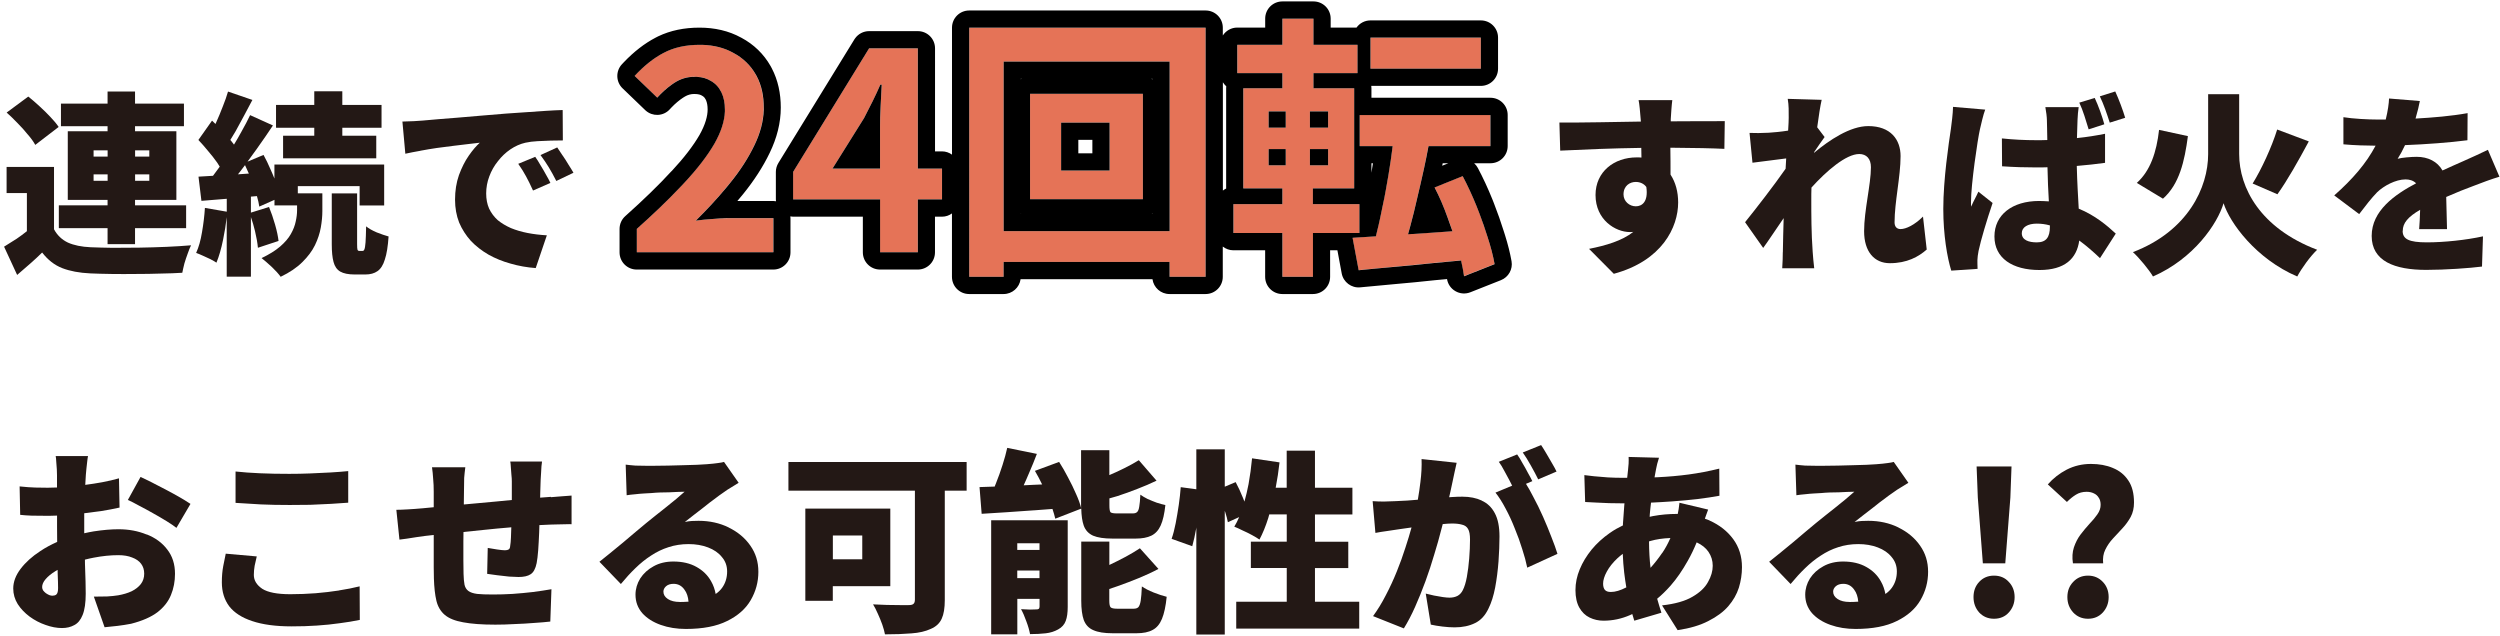
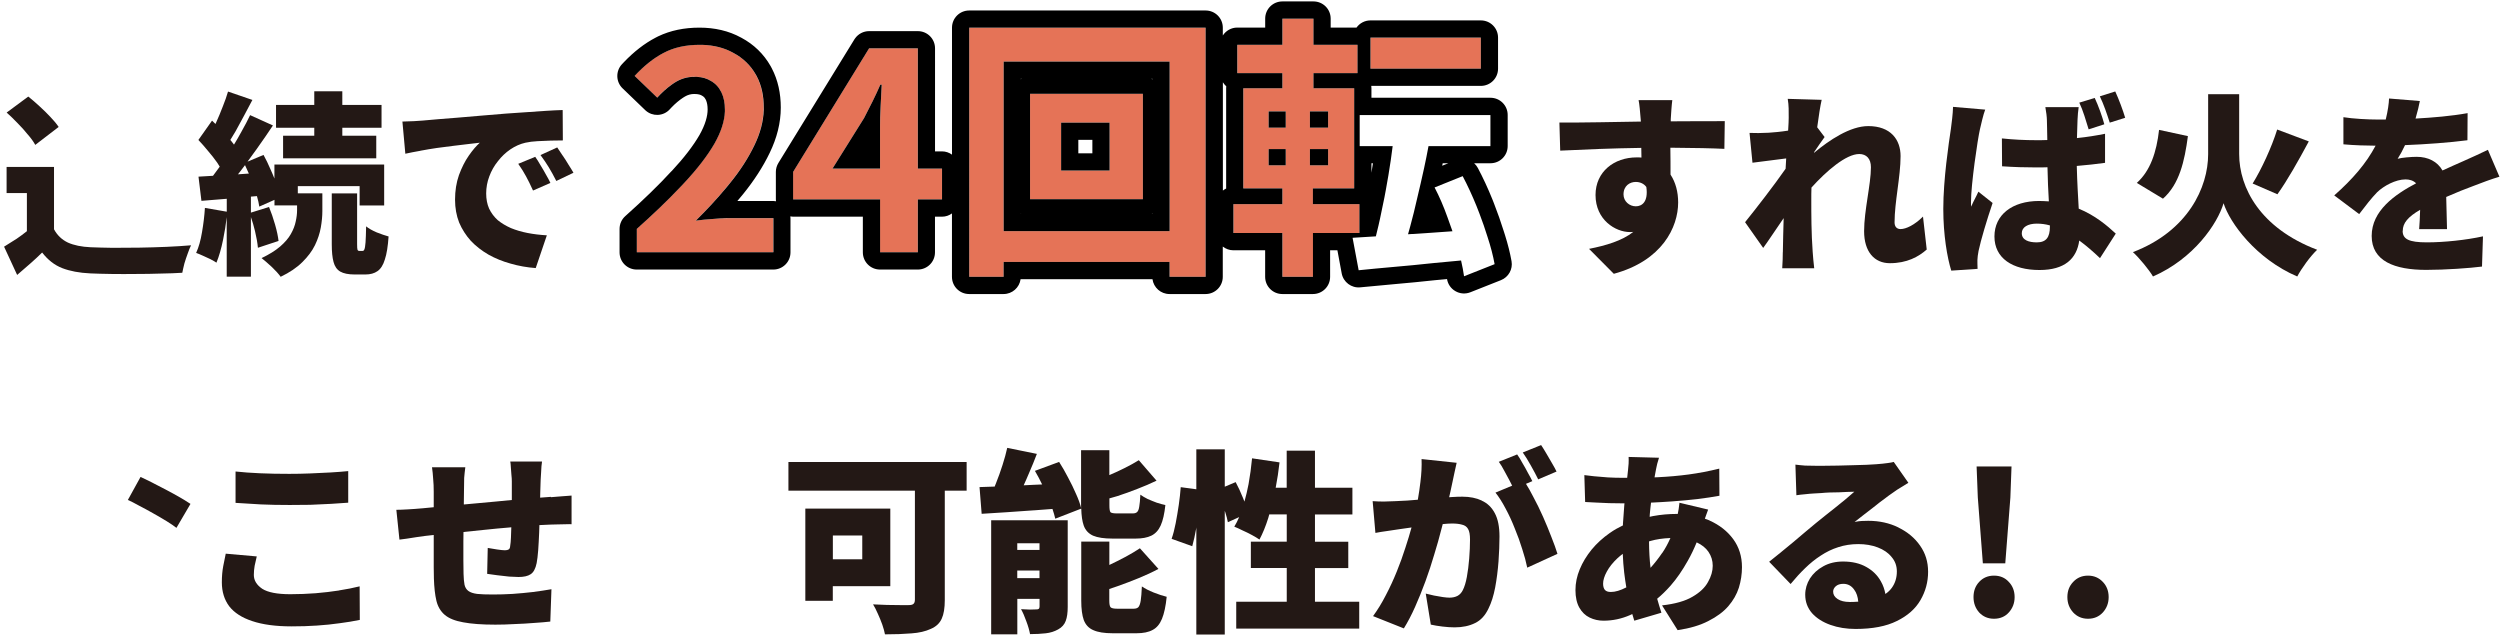
<svg xmlns="http://www.w3.org/2000/svg" id="_レイヤー_1" data-name="レイヤー 1" viewBox="0 0 436 111">
  <defs>
    <style>
      .cls-1 {
        fill: #231815;
      }

      .cls-2 {
        fill: #e57357;
      }
    </style>
  </defs>
  <g>
    <rect class="cls-2" x="239.01" y="6.56" width="19.25" height="5.42" />
    <path class="cls-2" d="M237.09,40.64v-5.04h-8.11v-2.74h7.2V15.39h-7.1v-2.64h7.68v-4.94h-7.68V3.25h-5.42v4.56h-7.87v4.94h7.87v2.64h-6.82v17.47h6.82v2.74h-8.54v5.04h8.54v7.63h5.33v-7.63h8.11ZM231.62,28.83h-3.17v-2.83h3.17v2.83ZM231.62,22.25h-3.17v-2.83h3.17v2.83ZM221.25,19.42h2.98v2.83h-2.98v-2.83ZM221.25,26h2.98v2.83h-2.98v-2.83Z" />
-     <path class="cls-2" d="M260.66,46.06c-.26-1.44-.67-3.04-1.25-4.8-.54-1.76-1.18-3.55-1.92-5.38-.74-1.82-1.54-3.55-2.4-5.18l-4.9,1.97c.83,1.6,1.58,3.34,2.26,5.23.31.81.59,1.62.86,2.42-1.31.09-2.61.17-3.94.27-1.31.08-2.58.16-3.81.24.13-.47.26-.94.4-1.44.42-1.54.82-3.15,1.2-4.85.42-1.73.82-3.47,1.2-5.23.28-1.3.53-2.58.76-3.84h10.8v-5.42h-22.8v5.42h5.75c-.09.79-.2,1.6-.33,2.45-.26,1.73-.54,3.46-.86,5.18-.32,1.73-.66,3.39-1.01,4.99-.25,1.12-.49,2.15-.74,3.12-1.47.1-2.83.18-4.06.24l1.06,5.66c1.89-.19,3.94-.38,6.14-.58,2.21-.19,4.51-.42,6.91-.67,1.62-.15,3.21-.3,4.8-.45.23.98.41,1.91.53,2.75l5.33-2.11Z" />
    <path class="cls-2" d="M169.03,48.27h6v-2.59h28.94v2.59h6.29V4.83h-41.23v43.44ZM203.98,10.74v29.57h-28.94V10.74h28.94Z" />
    <path class="cls-2" d="M199.32,16.35h-19.68v18.38h19.68v-18.38ZM193.51,29.74h-8.45v-8.35h8.45v8.35Z" />
    <path class="cls-2" d="M160.06,8.43h-8.5l-13.25,21.55v4.8h15.17v9.22h6.58v-9.22h4.22v-5.38h-4.22V8.43ZM145.18,29.41l5.52-8.83c.51-.99,1.01-1.97,1.49-2.93.48-.96.93-1.92,1.34-2.88h.24c-.06,1.06-.13,2.3-.19,3.74-.06,1.41-.1,2.62-.1,3.65v7.25h-8.3Z" />
    <path class="cls-2" d="M124.31,38.19c-1.06.06-2.05.16-2.98.29,2.18-2.14,4.16-4.32,5.95-6.53s3.22-4.42,4.27-6.62c1.09-2.24,1.63-4.43,1.63-6.58s-.46-4.13-1.39-5.76c-.93-1.63-2.24-2.9-3.94-3.79-1.66-.93-3.62-1.39-5.86-1.39-2.4,0-4.48.46-6.24,1.39-1.73.9-3.42,2.24-5.09,4.03l3.94,3.79c.9-.99,1.87-1.84,2.93-2.54,1.09-.74,2.27-1.1,3.55-1.1,1.15,0,2.11.24,2.88.72.8.45,1.41,1.1,1.82,1.97.42.86.62,1.87.62,3.02,0,1.82-.61,3.81-1.82,5.95-1.22,2.11-2.98,4.4-5.28,6.86-2.27,2.46-5.02,5.14-8.26,8.02v4.08h23.81v-5.95h-7.68c-.83,0-1.79.05-2.88.14Z" />
  </g>
  <g>
    <path d="M263.61,45.54c-.25-1.41-.63-2.92-1.13-4.52l-.22-.69c-.5-1.6-1.07-3.22-1.71-4.86l-.28-.71c-.77-1.91-1.62-3.74-2.53-5.46-.17-.32-.39-.6-.65-.83h2.85c1.66,0,3-1.34,3-3v-5.42c0-1.66-1.34-3-3-3h-20.76v-1.66c0-.14-.01-.27-.03-.41h19.11c1.66,0,3-1.34,3-3v-5.42c0-1.66-1.34-3-3-3h-19.25c-1,0-1.89.49-2.43,1.25h-4.51v-1.56c0-1.66-1.34-3-3-3h-5.42c-1.66,0-3,1.34-3,3v1.56h-4.87c-1.06,0-1.98.55-2.52,1.38v-1.36c0-1.66-1.34-3-3-3h-41.23c-1.66,0-3,1.34-3,3v22.14c-.49-.35-1.09-.57-1.74-.57h-1.22V8.43c0-1.66-1.34-3-3-3h-8.5c-.98,0-1.89.48-2.45,1.27l-.11.16-13.25,21.55c-.29.47-.45,1.02-.45,1.57v4.8c0,.11.02.21.03.32-.16-.03-.32-.05-.48-.05h-6.26c.34-.4.67-.8,1-1.2,1.91-2.36,3.47-4.76,4.64-7.2,1.25-2.58,1.93-5.22,1.93-7.89,0-2.47-.49-4.78-1.56-6.83l-.22-.41c-1.21-2.12-2.92-3.77-5.08-4.93h0s-.03-.01-.04-.02c0,0-.01,0-.02-.01h0c-2.17-1.19-4.62-1.74-7.26-1.74s-5.04.48-7.21,1.52l-.43.22c-1.96,1.02-3.81,2.47-5.54,4.28l-.35.37c-1.11,1.2-1.06,3.07.12,4.2l3.94,3.79.11.1c.57.5,1.31.76,2.07.74.81-.03,1.58-.38,2.12-.99l.28-.3c.66-.69,1.35-1.27,2.09-1.76h.02s.23-.15.23-.15c.53-.31,1.06-.45,1.64-.45.74,0,1.11.15,1.29.26.04.03.08.05.12.07l.17.11c.16.12.3.29.42.54l.07.15c.15.37.26.88.26,1.57,0,1.15-.39,2.63-1.43,4.47-1.07,1.85-2.67,3.95-4.86,6.3h-.02c-2.19,2.39-4.87,4.99-8.05,7.83-.64.57-1,1.38-1,2.24v4.08c0,1.66,1.34,3,3,3h23.81c1.66,0,3-1.34,3-3v-5.95c0-.11-.02-.21-.03-.32.16.03.32.05.48.05h12.17v6.22c0,1.66,1.34,3,3,3h6.58c1.66,0,3-1.34,3-3v-6.22h1.22c.65,0,1.25-.21,1.74-.57v11.06c0,1.66,1.34,3,3,3h6c1.52,0,2.77-1.13,2.97-2.59h23c.2,1.46,1.45,2.59,2.97,2.59h6.29c1.66,0,3-1.34,3-3v-5.28c.51.4,1.15.65,1.85.65h5.54v4.63c0,1.66,1.34,3,3,3h5.33c1.66,0,3-1.34,3-3v-4.63h1.27l.75,4.03c.29,1.53,1.7,2.59,3.25,2.43,1.87-.19,3.9-.38,6.1-.57,2.23-.19,4.55-.42,6.97-.68h0c.69-.06,1.37-.13,2.05-.19.14.88.67,1.65,1.45,2.1.8.47,1.76.54,2.62.2l5.33-2.11c1.33-.53,2.1-1.91,1.85-3.31ZM134.87,44h-23.81v-4.08c2.83-2.52,5.29-4.88,7.38-7.08l.88-.93c2.3-2.46,4.06-4.75,5.28-6.86,1.14-2.01,1.75-3.88,1.82-5.61v-.34c0-1.15-.2-2.16-.62-3.02-.42-.86-1.02-1.52-1.83-1.97-.67-.42-1.49-.66-2.46-.71h-.42c-1.28-.01-2.46.36-3.55,1.09l-.39.27c-.91.65-1.75,1.41-2.53,2.27l-3.94-3.79c1.66-1.79,3.36-3.14,5.09-4.03,1.76-.93,3.84-1.39,6.24-1.39h.42c2.07.06,3.88.52,5.44,1.39,1.7.9,3.01,2.16,3.94,3.79l.17.31c.82,1.56,1.22,3.38,1.22,5.45v.4c-.07,2.02-.61,4.07-1.63,6.17-1.06,2.21-2.48,4.42-4.27,6.62l-.68.83c-1.61,1.93-3.37,3.83-5.27,5.7.93-.13,1.92-.22,2.97-.29.82-.07,1.56-.12,2.23-.14h.65s7.68,0,7.68,0v5.95ZM164.29,34.78h-4.22v9.22h-6.58v-9.22h-15.17v-4.8l13.25-21.55h8.5v20.98h4.22v5.38ZM210.26,48.27h-6.29v-2.59h-28.94v2.59h-6V4.83h41.23v43.44ZM213.84,15.39v17.49c-.21.1-.4.22-.57.36V14.35c.17.26.36.5.59.7-.01.11-.02.22-.02.34ZM239.01,6.56h19.25v5.42h-19.25v-5.42ZM228.98,40.64v7.63h-5.33v-7.63h-8.54v-5.04h8.54v-2.74h-6.82V15.39h6.82v-2.64h-7.87v-4.94h7.87V3.25h5.42v4.56h7.68v4.94h-7.68v2.64h7.1v17.47h-7.2v2.74h8.11v5.04h-8.11ZM255.33,48.18c-.12-.85-.29-1.77-.52-2.75-1.59.15-3.19.3-4.81.45-2.4.26-4.7.48-6.91.67l-3.19.29c-1.02.1-2.01.19-2.95.29l-1.06-5.66c1.23-.07,2.59-.15,4.06-.25.16-.62.32-1.26.47-1.94l.26-1.17c.26-1.2.52-2.44.77-3.71l.24-1.28c.32-1.73.61-3.46.86-5.18.12-.84.23-1.66.33-2.45h-5.75v-5.42h22.8v5.42h-10.8c-.23,1.26-.49,2.54-.77,3.84l-.59,2.63c-.2.87-.4,1.74-.61,2.6-.38,1.7-.78,3.31-1.2,4.85-.14.5-.27.98-.4,1.44.01,0,.02,0,.03,0l3.78-.24c1.32-.1,2.63-.19,3.94-.28-.27-.8-.56-1.6-.86-2.41-.67-1.89-1.42-3.63-2.26-5.23l4.9-1.97c.86,1.63,1.66,3.36,2.4,5.18l.53,1.36c.52,1.36.98,2.69,1.39,4.01.58,1.76.99,3.36,1.25,4.8l-5.33,2.11ZM239.18,30.12v-1.65h.26c-.08.55-.17,1.1-.26,1.65ZM252.6,28.47l-1.08.43c.03-.14.06-.29.09-.43h.99Z" />
    <rect x="228.45" y="19.43" width="3.17" height="2.83" />
    <rect x="221.25" y="26" width="2.98" height="2.83" />
    <rect x="221.25" y="19.43" width="2.98" height="2.83" />
    <rect x="228.45" y="26" width="3.17" height="2.83" />
    <path d="M203.98,10.74h-28.94v29.57h28.94V10.74ZM178.03,37.3v-.04s.04.03.06.04h-.06ZM178.03,13.82v-.09h.14s-.09.06-.14.09ZM199.32,34.74h-19.68v-18.38h19.68v18.38ZM200.98,37.3h-.11s.08-.04.11-.07v.07ZM200.98,13.85c-.06-.04-.12-.08-.19-.11h.19v.11Z" />
    <path d="M193.51,21.39h-8.45v8.35h8.45v-8.35ZM190.51,26.74h-2.45v-2.35h2.45v2.35Z" />
    <path d="M152.19,17.65c-.48.96-.98,1.94-1.49,2.93l-5.52,8.83h8.3v-7.25c0-1.02.03-2.24.1-3.65.06-1.44.13-2.69.19-3.74h-.24c-.42.96-.86,1.92-1.34,2.88Z" />
  </g>
  <g>
    <path class="cls-1" d="M98.13,27.14c-.34-.54-.66-1.02-.95-1.43l-2.92,1.33c.57.77,1.04,1.47,1.43,2.11.39.63.83,1.44,1.33,2.41l2.99-1.43c-.23-.41-.51-.87-.85-1.39-.32-.54-.66-1.08-1.02-1.6Z" />
    <path class="cls-1" d="M73.31,26.29c.95-.18,1.9-.34,2.86-.48.97-.14,1.93-.26,2.86-.37.93-.11,1.79-.22,2.58-.31.79-.09,1.48-.17,2.07-.24-.61.54-1.26,1.3-1.94,2.28-.66.95-1.22,2.07-1.7,3.37-.45,1.29-.68,2.72-.68,4.28,0,1.45.24,2.78.71,3.98.5,1.18,1.18,2.24,2.04,3.2.88.93,1.92,1.73,3.09,2.41,1.18.66,2.46,1.18,3.84,1.56,1.41.41,2.87.67,4.39.78l1.94-5.71c-1.18-.07-2.3-.2-3.37-.41-1.04-.2-2.01-.49-2.89-.85-.88-.39-1.65-.85-2.31-1.39-.63-.57-1.13-1.24-1.5-2.01-.34-.77-.51-1.65-.51-2.65s.18-2.01.54-2.96c.36-.97.86-1.86,1.5-2.65.63-.82,1.36-1.51,2.18-2.07.84-.57,1.71-.95,2.62-1.16.63-.14,1.34-.23,2.11-.27.79-.05,1.58-.08,2.35-.1.79-.02,1.48-.03,2.07-.03l-.03-5.3c-.82.02-1.78.07-2.89.14-1.11.07-2.28.15-3.5.24-1.2.07-2.37.15-3.5.24-1.56.14-3.05.26-4.45.37-1.41.11-2.73.23-3.98.34-1.22.09-2.36.18-3.4.27-1.02.09-1.93.17-2.72.24-.32.02-.82.06-1.5.1-.66.02-1.33.05-2.01.07l.51,5.61c.82-.18,1.69-.35,2.62-.51Z" />
    <path class="cls-1" d="M90.38,28.57c.54.77,1,1.5,1.36,2.18.36.66.77,1.48,1.22,2.48l3.03-1.33c-.2-.43-.46-.92-.78-1.46-.29-.54-.61-1.09-.95-1.63-.32-.57-.62-1.05-.92-1.46l-2.96,1.22Z" />
    <path class="cls-1" d="M63.85,39.48c-.02,1.25-.06,2.18-.1,2.79-.05.61-.11,1.02-.2,1.22-.07.18-.17.27-.31.27h-.58c-.16,0-.26-.07-.31-.2-.05-.14-.07-.46-.07-.99v-8.84h-4.42v8.87c0,1.29.1,2.32.31,3.09.2.77.59,1.33,1.16,1.67.59.34,1.43.51,2.52.51h1.87c.86,0,1.56-.19,2.11-.58.57-.39,1-1.07,1.29-2.04.32-.95.53-2.29.65-4.01-.59-.16-1.28-.4-2.07-.71-.79-.34-1.41-.69-1.84-1.05Z" />
    <polygon class="cls-1" points="54.81 23.67 49.37 23.67 49.37 27.61 65.62 27.61 65.62 23.67 59.7 23.67 59.7 22.28 66.54 22.28 66.54 18.3 59.7 18.3 59.7 15.92 54.81 15.92 54.81 18.3 48.14 18.3 48.14 22.28 54.81 22.28 54.81 23.67" />
    <path class="cls-1" d="M39.54,37.74v10.51h4.22v-10.39c.26.76.51,1.56.71,2.43.27,1.13.44,2.11.51,2.92l3.6-1.19c-.09-.79-.29-1.75-.61-2.86-.32-1.11-.67-2.13-1.05-3.06l-3.16.98v-2.79c.35-.03.7-.06,1.05-.09.19.66.34,1.28.41,1.83l2.65-1.18v.97h3.94v.85c0,.61-.08,1.27-.24,1.97-.14.7-.42,1.43-.85,2.18-.41.73-1.03,1.45-1.87,2.18-.82.7-1.89,1.37-3.23,2.01.54.43,1.14.95,1.8,1.56.66.63,1.17,1.2,1.53,1.7,1.56-.75,2.82-1.6,3.77-2.55.97-.95,1.71-1.94,2.21-2.96.5-1.04.84-2.07,1.02-3.09.18-1.02.27-1.97.27-2.86v-3.09h-4.28v-1.26h10.78v3.37h4.28v-7.14h-19.14v2.45c-.21-.53-.43-1.06-.68-1.6-.39-.91-.79-1.75-1.22-2.52l-2.79,1.17c.55-.74,1.1-1.49,1.64-2.26,1-1.41,1.93-2.75,2.79-4.05l-3.98-1.8c-.43.91-.94,1.88-1.53,2.92-.4.74-.83,1.48-1.28,2.22-.13-.18-.26-.36-.42-.55-.07-.09-.15-.17-.22-.26.3-.47.61-.98.93-1.54.48-.86.96-1.76,1.46-2.69.5-.93.99-1.85,1.46-2.75l-4.25-1.46c-.23.79-.53,1.67-.92,2.62-.36.95-.75,1.88-1.16,2.79-.04.08-.08.15-.11.24-.2-.2-.4-.39-.6-.58l-2.38,3.37c.54.57,1.1,1.2,1.67,1.9.59.68,1.12,1.36,1.6,2.04.17.25.31.47.45.71-.02.04-.05.08-.07.11-.38.53-.74,1.02-1.1,1.49-.91.05-1.76.1-2.53.15l.51,4.22c1.34-.11,2.82-.23,4.42-.36v2.25l-3.81-.66c-.09,1.41-.26,2.82-.51,4.25-.23,1.41-.57,2.61-1.02,3.6.32.11.7.27,1.16.48.45.2.9.41,1.33.61.43.23.78.43,1.05.61.45-1.09.84-2.43,1.16-4.01.28-1.34.49-2.69.65-4.05ZM42.73,28.8c.23.47.45.96.67,1.47-.63.04-1.27.09-1.9.13.12-.15.23-.29.35-.44.29-.38.58-.77.88-1.16Z" />
    <path class="cls-1" d="M24.24,43.19c-1.61.02-3.15.03-4.62.03-1.47-.02-2.74-.06-3.81-.1-1.59-.07-2.91-.34-3.98-.82-1.04-.5-1.85-1.27-2.41-2.31v-10.88H1.15v4.56h3.54v6.65c-.57.45-1.15.89-1.77,1.31-.77.5-1.51.96-2.21,1.39l2.28,4.93c.86-.73,1.64-1.41,2.35-2.04.7-.61,1.37-1.24,2.01-1.87,1,1.29,2.16,2.2,3.5,2.72,1.34.52,2.97.83,4.9.92,1.09.05,2.32.08,3.71.1,1.38.02,2.81.02,4.28,0,1.47,0,2.9-.02,4.28-.07,1.41-.02,2.66-.07,3.77-.14.09-.48.22-1.02.37-1.63.18-.59.37-1.17.58-1.73.2-.59.4-1.07.58-1.43-1.27.11-2.7.2-4.28.27-1.56.07-3.16.11-4.79.14Z" />
    <path class="cls-1" d="M4.86,23.47c.57.66,1,1.26,1.29,1.8l4.08-3.13c-.36-.54-.84-1.12-1.43-1.73-.59-.63-1.22-1.26-1.9-1.87-.68-.63-1.34-1.2-1.97-1.7l-3.77,2.79c.61.54,1.25,1.16,1.9,1.84.66.66,1.26,1.33,1.8,2.01Z" />
-     <path class="cls-1" d="M18.76,42.58h4.79v-2.79h8.91v-3.98h-8.91v-.95h7.21v-11.97h-7.21v-.88h8.53v-3.94h-8.53v-2.11h-4.79v2.11h-8.13v3.94h8.13v.88h-6.94v11.97h6.94v.95h-8.5v3.98h8.5v2.79ZM26.04,31.53h-2.48v-1.12h2.48v1.12ZM26.04,26.22v1.09h-2.48v-1.09h2.48ZM16.32,26.22h2.45v1.09h-2.45v-1.09ZM16.32,31.53v-1.12h2.45v1.12h-2.45Z" />
    <path class="cls-1" d="M419.04,40.26c0-1.36.92-2.45,3.03-3.67-.03,1.26-.1,2.52-.17,3.37h4.86c-.03-1.5-.1-3.77-.14-5.61,1.77-.78,3.4-1.43,4.69-1.9,1.29-.51,3.4-1.29,4.59-1.63l-2.01-4.69c-1.43.68-2.82,1.33-4.28,1.97-1.19.54-2.28.99-3.64,1.63-.88-1.56-2.52-2.38-4.49-2.38-.95,0-2.65.14-3.33.34.44-.68.88-1.5,1.29-2.38,3.6-.14,7.72-.44,10.88-.85l.03-4.73c-2.82.51-6.05.78-9.08.95.37-1.26.61-2.31.75-3.06l-5.37-.44c-.03.85-.2,2.14-.58,3.67h-1.33c-1.8,0-4.39-.14-6.05-.41v4.73c1.77.17,4.22.24,5.61.24-1.63,3.09-4.01,5.85-7.21,8.67l4.35,3.26c1.16-1.53,2.11-2.75,3.13-3.81,1.16-1.12,3.23-2.24,4.96-2.24.65,0,1.33.17,1.84.68-3.74,1.97-7.75,4.79-7.75,9.18s3.98,5.92,9.52,5.92c3.33,0,7.65-.31,9.72-.58l.17-5.27c-2.96.65-6.8,1.05-9.79,1.05-3.16,0-4.22-.58-4.22-2.01Z" />
    <path class="cls-1" d="M381.57,23.74l-5.03-1.09c-.44,3.91-1.53,7.14-3.88,9.25l4.56,2.75c2.86-2.52,3.77-6.53,4.35-10.91Z" />
    <path class="cls-1" d="M390.51,26.87v-10.44h-5.41v10.47c0,5.75-3.5,13.4-13.12,17.07,1.09.99,2.86,3.13,3.5,4.25,7.14-3.13,11.25-9.21,12.31-12.78,1.09,3.43,5.64,9.69,12.85,12.78.75-1.43,2.31-3.57,3.47-4.66-9.93-3.77-13.6-10.81-13.6-16.69Z" />
    <path class="cls-1" d="M402.65,24.66l-5.51-2.07c-.95,3.06-2.72,6.9-4.28,9.42l4.32,1.87c1.67-2.31,3.67-5.85,5.47-9.21Z" />
    <path class="cls-1" d="M370.63,20.54c-.37-1.26-1.09-3.2-1.73-4.59l-2.69.85c.68,1.39,1.26,3.13,1.73,4.59l2.69-.85Z" />
    <path class="cls-1" d="M366.99,21.67c-.34-1.29-1.02-3.2-1.67-4.59l-2.69.82c.68,1.43,1.16,3.16,1.63,4.66l2.72-.88Z" />
    <path class="cls-1" d="M344.86,45.36c0-.34.1-1.12.2-1.6.41-1.94,1.43-5.34,2.45-8.36l-2.48-1.97c-.44.99-.85,1.63-1.26,2.62-.03-.14-.03-.68-.03-.78,0-3.13,1.16-10.98,1.56-12.72.14-.61.61-2.69.92-3.43l-5.61-.48c-.03,1.26-.24,2.79-.37,3.81-.37,2.48-1.33,8.81-1.33,13.97,0,4.56.68,8.5,1.39,10.78l4.59-.31c-.03-.54-.03-1.16-.03-1.53Z" />
    <path class="cls-1" d="M362.64,41.96c1.16.85,2.35,1.87,3.6,3.06l2.75-4.28c-1.5-1.39-3.57-3.16-6.46-4.35-.1-1.97-.27-4.39-.34-7.45,1.77-.14,3.43-.34,4.93-.54v-5.07c-1.53.31-3.2.58-4.9.75.03-1.39.07-2.52.1-3.16.03-.75.1-1.6.2-2.24h-5.81c.14.71.27,1.8.27,2.31.03.61.03,1.87.07,3.43-.65.03-1.26.03-1.9.03-2.04,0-4.05-.1-6.02-.31l.03,4.86c2.01.14,4.01.2,6.02.2.61,0,1.26,0,1.9-.03.03,2.11.14,4.18.24,5.95-.54-.03-1.12-.07-1.7-.07-4.69,0-7.79,2.41-7.79,6.19s3.13,5.85,7.85,5.85c4.42,0,6.49-1.97,6.94-5.13ZM357.5,39.55c0,1.84-.65,2.72-2.28,2.72-1.43,0-2.62-.41-2.62-1.6,0-1.05,1.05-1.67,2.62-1.67.78,0,1.53.1,2.28.31v.24Z" />
    <path class="cls-1" d="M310.92,44c0,.54-.03,1.94-.1,2.79h5.58c-.1-.82-.24-2.28-.27-2.89-.24-3.23-.24-6.53-.24-9.08,0-.68,0-1.39.03-2.11,2.58-2.86,6.02-5.85,8.33-5.85,1.26,0,2.04.82,2.04,2.31,0,2.96-1.19,7.55-1.19,11.15s1.8,5.58,4.49,5.58c2.99,0,5-1.12,6.43-2.38l-.65-5.75c-1.46,1.46-2.96,2.18-3.91,2.18-.65,0-1.05-.41-1.05-1.16,0-3.54,1.05-8.02,1.05-11.56,0-2.89-1.73-5.24-5.64-5.24-3.16,0-6.8,2.45-9.45,4.66v-.1c.61-.88,1.39-2.07,1.84-2.65l-1.29-1.7c.27-2.04.54-3.74.78-4.79l-5.92-.17c.2,1.16.17,2.24.17,3.3,0,.34-.03,1.19-.1,2.24-1.26.2-2.48.31-3.4.37-1.39.07-2.24.07-3.33.03l.51,5.2c1.8-.24,4.15-.54,5.88-.75l-.1,1.8c-2.01,2.89-5.17,6.97-7.07,9.32l3.16,4.49c.92-1.26,2.28-3.33,3.57-5.2-.07,2.14-.1,3.91-.14,5.95Z" />
    <path class="cls-1" d="M286.28,27.48c-.27-.03-.54-.03-.85-.03-3.91,0-7.17,2.48-7.17,6.56,0,4.35,3.5,6.46,5.98,6.46.2,0,.41,0,.61-.03-1.97,1.56-4.79,2.38-7.72,2.96l4.32,4.35c8.43-2.28,11.22-8.13,11.22-12.44,0-1.84-.44-3.5-1.33-4.86,0-1.39,0-3.09-.03-4.69,4.25.03,7.41.1,9.42.2l.07-4.83c-1.77-.03-6.29.03-9.42.03v-.37c.03-.61.17-2.69.27-3.33h-5.88c.14.65.27,2.07.37,3.37l.03.37c-4.35.07-10.3.2-14.21.17l.14,4.9c4.11-.2,9.08-.41,14.14-.48l.03,1.7ZM287.12,32.61c.37,2.58-.75,3.37-1.84,3.37s-2.14-.85-2.14-2.07c0-1.53,1.12-2.18,2.14-2.18.75,0,1.43.31,1.84.88Z" />
-     <path class="cls-1" d="M368.5,81.62c-1.13-.48-2.41-.71-3.84-.71-1.52,0-2.92.33-4.22.99-1.27.66-2.37,1.52-3.3,2.58l3.33,3.06c.52-.52,1.04-.94,1.56-1.26.54-.34,1.17-.51,1.87-.51.48,0,.9.09,1.26.27.36.16.65.41.85.75.23.32.34.74.34,1.26,0,.57-.19,1.12-.58,1.67-.36.52-.82,1.07-1.36,1.63-.52.57-1.04,1.19-1.56,1.87-.5.66-.88,1.41-1.16,2.24-.27.82-.33,1.75-.17,2.79h5.27c-.09-.91.03-1.7.37-2.38.34-.7.78-1.35,1.33-1.94.54-.59,1.1-1.19,1.67-1.8.57-.61,1.04-1.27,1.43-1.97.39-.73.58-1.56.58-2.52,0-1.59-.33-2.87-.99-3.84-.66-1-1.55-1.72-2.69-2.18Z" />
    <path class="cls-1" d="M364.15,100.39c-1.04,0-1.9.36-2.58,1.09-.68.7-1.02,1.59-1.02,2.65s.34,1.94,1.02,2.69c.68.72,1.54,1.09,2.58,1.09s1.9-.36,2.58-1.09c.68-.75,1.02-1.64,1.02-2.69s-.34-1.95-1.02-2.65c-.68-.72-1.54-1.09-2.58-1.09Z" />
    <polygon class="cls-1" points="344.93 86.76 345.81 98.25 349.72 98.25 350.61 86.76 350.81 81.35 344.72 81.35 344.93 86.76" />
    <path class="cls-1" d="M347.75,100.39c-1.04,0-1.9.36-2.58,1.09-.66.7-.99,1.59-.99,2.65s.33,1.94.99,2.69c.68.72,1.54,1.09,2.58,1.09s1.93-.36,2.58-1.09c.68-.75,1.02-1.64,1.02-2.69s-.34-1.95-1.02-2.65c-.66-.73-1.52-1.09-2.58-1.09Z" />
    <path class="cls-1" d="M331.09,91.99c-1.56-.77-3.32-1.16-5.27-1.16-.41,0-.79.01-1.16.03-.36.02-.77.08-1.22.17.48-.36,1-.77,1.56-1.22.59-.45,1.19-.92,1.8-1.39.61-.5,1.21-.96,1.8-1.39.59-.45,1.12-.84,1.6-1.16.43-.32.86-.6,1.29-.85.45-.27.9-.54,1.33-.82l-2.55-3.64c-.23.07-.59.14-1.09.2-.48.07-1.12.14-1.94.2-.41.02-.97.06-1.7.1-.7.02-1.5.05-2.38.07-.86.02-1.73.05-2.62.07-.86,0-1.64.01-2.35.03h-1.6c-.57,0-1.16-.01-1.77-.03-.61-.05-1.18-.1-1.7-.17l.17,5.34c.41-.07.9-.12,1.46-.17.57-.07,1.1-.11,1.6-.14.36-.02.78-.05,1.26-.07.48-.05.98-.08,1.5-.1.54-.02,1.08-.03,1.6-.03.52-.02,1.01-.05,1.46-.07.48-.02.88-.03,1.22-.03-.41.36-.9.78-1.46,1.26-.57.45-1.17.94-1.8,1.46-.61.5-1.22.99-1.84,1.46-.59.48-1.12.91-1.6,1.29-.5.41-1.1.91-1.8,1.5s-1.44,1.21-2.21,1.87c-.77.63-1.52,1.25-2.24,1.84-.72.59-1.36,1.1-1.9,1.53l3.74,3.88c.82-1,1.66-1.92,2.52-2.75.88-.86,1.8-1.6,2.75-2.21.95-.63,1.96-1.12,3.03-1.46,1.09-.36,2.26-.54,3.5-.54s2.38.19,3.4.58c1.02.39,1.83.94,2.41,1.67.61.7.92,1.54.92,2.52,0,1.09-.29,2.04-.88,2.86-.29.4-.66.76-1.12,1.07-.14-.77-.39-1.51-.78-2.19-.59-1.07-1.44-1.9-2.55-2.52-1.11-.63-2.46-.95-4.05-.95-1.29,0-2.44.27-3.43.82-1,.54-1.78,1.26-2.35,2.14-.54.88-.82,1.83-.82,2.82,0,1.25.4,2.32,1.19,3.23.79.88,1.86,1.56,3.2,2.04,1.34.48,2.8.71,4.39.71,2.95,0,5.35-.46,7.21-1.39,1.86-.91,3.23-2.12,4.11-3.64.88-1.52,1.33-3.16,1.33-4.93s-.47-3.24-1.39-4.56c-.93-1.34-2.19-2.39-3.77-3.16ZM322.55,104.98c-.86,0-1.55-.17-2.07-.51-.52-.34-.78-.77-.78-1.29,0-.34.15-.65.44-.92.32-.29.76-.44,1.33-.44.79,0,1.43.34,1.9,1.02.41.54.64,1.24.71,2.09-.49.03-.99.06-1.53.06Z" />
    <path class="cls-1" d="M298.15,90.77c-.26-.12-.54-.21-.82-.31.07-.19.14-.38.2-.57.16-.45.28-.79.37-1.02l-5-1.19c-.02.27-.07.63-.14,1.09-.05.29-.1.57-.16.86-.06,0-.12,0-.18,0-1.38,0-2.75.12-4.11.37-.21.04-.4.09-.61.13.01-.17.02-.34.03-.51.05-.67.14-1.31.21-1.96,1.19-.06,2.39-.12,3.6-.21,1.56-.11,3.06-.25,4.49-.41,1.43-.18,2.71-.37,3.84-.58l-.03-4.73c-1.84.45-3.62.79-5.34,1.02-1.72.23-3.53.39-5.41.48-.18,0-.36.01-.54.02.09-.5.18-.99.27-1.45.07-.29.14-.6.2-.92.09-.32.19-.67.31-1.05l-5.3-.14c.02.34.02.73,0,1.16-.02.41-.06.78-.1,1.12-.04.44-.09.89-.15,1.36-.28,0-.55,0-.84,0-.79,0-1.63-.02-2.52-.07-.86-.07-1.67-.14-2.41-.2-.73-.09-1.29-.16-1.7-.2l.14,4.69c.57.02,1.21.06,1.94.1.75.02,1.5.06,2.24.1.77.02,1.48.03,2.14.03.17,0,.36,0,.54,0,0,.09-.02.18-.03.28-.09,1.09-.17,2.19-.24,3.3,0,.09,0,.18,0,.27-.8.38-1.58.82-2.3,1.33-1.2.84-2.26,1.8-3.16,2.89-.88,1.09-1.58,2.23-2.07,3.43-.5,1.2-.75,2.41-.75,3.64s.23,2.27.68,3.06c.45.79,1.05,1.37,1.8,1.73.75.36,1.55.54,2.41.54,1.61,0,3.16-.33,4.66-.99.12-.06.24-.12.36-.17.12.41.23.8.35,1.16l4.73-1.39c-.26-.79-.5-1.61-.74-2.44.77-.63,1.55-1.39,2.34-2.28,1.07-1.22,2.06-2.66,2.99-4.32.58-1.01,1.09-2.09,1.56-3.23.9.42,1.58.96,2.05,1.64.5.73.75,1.54.75,2.45s-.27,1.85-.82,2.82c-.52.97-1.43,1.84-2.72,2.58-1.27.75-3.04,1.25-5.3,1.5l2.72,4.32c2.15-.32,3.94-.85,5.37-1.6,1.45-.73,2.61-1.59,3.47-2.58.86-1,1.47-2.07,1.84-3.23.36-1.18.54-2.37.54-3.57,0-1.88-.51-3.51-1.53-4.9-1.02-1.38-2.39-2.46-4.11-3.23ZM279.89,102.88c-.2-.25-.31-.61-.31-1.09,0-.61.22-1.32.65-2.11.43-.79,1.04-1.56,1.84-2.31.29-.28.62-.53.94-.78.05,1.11.12,2.22.25,3.29.11.89.23,1.74.37,2.56-1.02.53-1.92.8-2.69.8-.5,0-.85-.12-1.05-.37ZM289.89,96.42c-.65.95-1.33,1.82-2.04,2.61,0,0,0-.01,0-.02-.16-1.36-.25-2.9-.26-4.59.08-.02.15-.05.23-.07,1.03-.3,2.2-.47,3.5-.52-.43.97-.9,1.84-1.42,2.6Z" />
    <path class="cls-1" d="M269.11,90.13c-.54-1.22-1.11-2.38-1.7-3.47-.44-.87-.87-1.63-1.28-2.28l1.11-.47c-.2-.41-.46-.9-.78-1.46-.29-.57-.61-1.13-.95-1.7-.32-.59-.62-1.09-.92-1.5l-3.2,1.29c.32.43.62.93.92,1.5.32.57.62,1.13.92,1.7.18.34.33.65.49.96l-2.91,1.21c.61.77,1.2,1.7,1.77,2.79.59,1.09,1.12,2.24,1.6,3.47.5,1.2.93,2.39,1.29,3.57.39,1.18.68,2.27.88,3.26l5.27-2.41c-.25-.82-.6-1.79-1.05-2.92-.43-1.13-.92-2.31-1.46-3.54Z" />
    <path class="cls-1" d="M268.26,83.6l3.2-1.36c-.18-.39-.43-.85-.75-1.39-.32-.57-.65-1.13-.99-1.7-.34-.59-.66-1.1-.95-1.53l-3.2,1.29c.45.63.93,1.41,1.43,2.31.5.88.92,1.68,1.26,2.38Z" />
    <path class="cls-1" d="M258.43,87.3c-.95-.45-2.09-.68-3.4-.68-.52,0-1.17.02-1.94.07-.12,0-.24.02-.36.03.07-.34.14-.67.23-1.01.14-.59.26-1.17.37-1.73.11-.48.23-1.01.34-1.6.14-.61.26-1.17.37-1.67l-6.12-.65c.05,1.25-.02,2.58-.2,4.01-.11.97-.27,2.01-.45,3.08-.64.05-1.27.1-1.86.15-.79.05-1.47.08-2.04.1-.68.02-1.35.05-2.01.07-.66,0-1.32-.02-1.97-.07l.48,5.54c.57-.11,1.27-.23,2.11-.34.84-.11,1.53-.22,2.07-.31.45-.07,1.09-.16,1.9-.27.07,0,.15-.02.22-.03-.3,1.09-.65,2.26-1.07,3.53-.43,1.36-.93,2.74-1.5,4.15-.57,1.41-1.2,2.78-1.9,4.11-.68,1.34-1.43,2.56-2.24,3.67l5.37,2.14c.68-1.09,1.34-2.35,1.97-3.77.63-1.43,1.24-2.91,1.8-4.45.57-1.56,1.08-3.12,1.53-4.66.48-1.54.88-2.98,1.22-4.32.09-.34.18-.67.26-.99.68-.07,1.23-.1,1.64-.1.7,0,1.28.07,1.73.2.48.11.83.36,1.05.75.23.39.34,1,.34,1.84,0,1.04-.05,2.14-.14,3.3-.09,1.16-.23,2.23-.41,3.23-.18.98-.42,1.75-.71,2.31-.23.45-.53.78-.92.99-.39.2-.85.31-1.39.31-.27,0-.66-.03-1.16-.1-.5-.07-1.02-.16-1.56-.27-.52-.11-1-.23-1.43-.34l.88,5.41c.61.14,1.29.25,2.04.34.75.09,1.45.14,2.11.14,1.38,0,2.57-.25,3.57-.75,1-.48,1.78-1.33,2.35-2.55.5-1,.88-2.22,1.16-3.67.27-1.45.46-2.96.58-4.52.11-1.59.17-3.04.17-4.35,0-1.7-.27-3.06-.82-4.08-.54-1.02-1.3-1.75-2.28-2.18Z" />
    <path class="cls-1" d="M229.33,99.07h5.81v-4.59h-5.81v-4.76h6.53v-4.66h-6.53v-6.46h-4.93v6.46h-1.92c.28-1.47.51-2.94.67-4.42l-4.79-.71c-.14,1.5-.34,2.99-.61,4.49-.2,1.07-.45,2.08-.72,3.06-.08-.21-.14-.39-.24-.61-.41-1.02-.84-1.95-1.29-2.79l-1.9.8v-6.52h-4.96v6.97l-2.72-.37c-.07.95-.18,1.98-.34,3.09-.16,1.09-.34,2.15-.54,3.2-.2,1.04-.44,1.95-.71,2.72l3.6,1.29c.25-.91.48-1.93.68-3.06.01-.08.02-.16.03-.23v18.69h4.96v-21.57c.03.09.07.19.1.28.2.63.35,1.2.44,1.7l1.97-.89c-.26.61-.54,1.17-.85,1.67.41.16.88.37,1.43.65.57.25,1.12.52,1.67.82.54.29.97.56,1.29.78.57-1.07,1.08-2.31,1.53-3.74.06-.21.12-.43.18-.65h3.05v4.76h-6.26v4.59h6.26v5.88h-8.81v4.69h21.45v-4.69h-7.72v-5.88Z" />
    <path class="cls-1" d="M199.14,102.29c-.05,1.09-.11,1.91-.2,2.48-.09.54-.23.92-.41,1.12-.18.18-.45.27-.82.27h-2.89c-.57,0-.94-.08-1.12-.24-.16-.16-.24-.55-.24-1.19v-2.01c.49-.16.99-.33,1.5-.51,1.22-.43,2.44-.9,3.64-1.39,1.22-.5,2.37-1.03,3.43-1.6l-3.23-3.6c-.75.5-1.61,1.01-2.58,1.53-.88.47-1.8.93-2.75,1.38v-4.07h-4.9v10.3c0,1.43.15,2.55.44,3.37.32.84.87,1.43,1.67,1.77.79.36,1.91.54,3.37.54h4.15c1.18,0,2.12-.19,2.82-.58.7-.36,1.25-1.01,1.63-1.94.38-.93.66-2.21.82-3.84-.66-.16-1.42-.41-2.28-.75-.84-.34-1.52-.69-2.04-1.05Z" />
    <path class="cls-1" d="M180.37,89c1.07-.09,2.12-.16,3.18-.24.2.61.38,1.19.49,1.7l4.53-1.76c.03,1.22.17,2.21.43,2.95.29.82.84,1.41,1.63,1.77.79.34,1.93.51,3.4.51h4.01c1.13,0,2.05-.17,2.75-.51.7-.34,1.25-.93,1.63-1.77.39-.86.66-2.05.82-3.57-.43-.09-.93-.23-1.5-.41-.54-.2-1.08-.42-1.6-.65-.5-.25-.92-.5-1.26-.75-.05.93-.11,1.63-.2,2.11-.07.45-.19.76-.37.92-.16.16-.41.24-.75.24h-2.79c-.57,0-.93-.07-1.09-.2-.14-.16-.2-.56-.2-1.19v-1.23c.47-.14.92-.25,1.39-.4,1.18-.39,2.35-.8,3.5-1.26,1.18-.45,2.29-.93,3.33-1.43l-3.09-3.57c-.73.45-1.56.92-2.52,1.39-.83.42-1.7.82-2.62,1.21v-4.34h-4.93v9.69c0,.14,0,.26.01.4-.18-.75-.48-1.57-.89-2.47-.41-.95-.87-1.9-1.39-2.86-.5-.97-1.02-1.88-1.56-2.72l-4.22,1.56c.44.74.85,1.54,1.26,2.37-.55.03-1.08.05-1.63.07-.54.03-1.06.05-1.59.08.32-.71.65-1.44.97-2.22.48-1.09.92-2.18,1.33-3.26l-5.17-1.05c-.2.93-.48,1.93-.82,2.99-.34,1.07-.71,2.11-1.12,3.13-.08.22-.17.42-.25.63-.95.03-1.83.06-2.64.09l.37,4.66c1.31-.09,2.74-.18,4.28-.27,1.56-.11,3.18-.23,4.86-.34Z" />
    <path class="cls-1" d="M181.29,90.74h-8.43v19.89h4.56v-6.19h3.88v1.33c0,.2-.05.34-.14.41-.07.07-.2.1-.41.1-.2.02-.58.03-1.12.03-.54-.02-1.07-.05-1.56-.07.32.57.62,1.27.92,2.11.32.84.53,1.59.65,2.24,1,0,1.9-.05,2.72-.14.82-.09,1.54-.32,2.18-.68.66-.36,1.1-.86,1.33-1.5.23-.61.34-1.42.34-2.41v-15.13h-4.9ZM181.29,94.75v1.16h-3.88v-1.16h3.88ZM177.41,100.83v-1.33h3.88v1.33h-3.88Z" />
    <path class="cls-1" d="M137.49,85.57h22.07v19.01c0,.36-.09.61-.27.75-.16.14-.44.2-.85.2h-1.46c-.68,0-1.45-.01-2.31-.03-.84-.02-1.64-.06-2.41-.1.27.43.54.96.82,1.6.29.64.56,1.27.78,1.9.23.66.39,1.24.48,1.73,1.79,0,3.33-.06,4.62-.17,1.32-.09,2.44-.35,3.37-.78.91-.39,1.54-.97,1.9-1.77.36-.77.54-1.85.54-3.23v-19.11h3.81v-5h-31.08v5Z" />
    <path class="cls-1" d="M155.27,102.23v-13.53h-14.82v16.08h4.79v-2.55h10.03ZM150.38,93.39v4.15h-5.13v-4.15h5.13Z" />
-     <path class="cls-1" d="M127.09,91.99c-1.56-.77-3.32-1.16-5.27-1.16-.41,0-.79.01-1.16.03-.36.02-.77.08-1.22.17.48-.36,1-.77,1.56-1.22.59-.45,1.19-.92,1.8-1.39.61-.5,1.21-.96,1.8-1.39.59-.45,1.12-.84,1.6-1.16.43-.32.86-.6,1.29-.85.45-.27.9-.54,1.33-.82l-2.55-3.64c-.23.07-.59.14-1.09.2-.48.07-1.12.14-1.94.2-.41.02-.97.06-1.7.1-.7.02-1.5.05-2.38.07-.86.02-1.73.05-2.62.07-.86,0-1.64.01-2.35.03h-1.6c-.57,0-1.16-.01-1.77-.03-.61-.05-1.18-.1-1.7-.17l.17,5.34c.41-.07.9-.12,1.46-.17.57-.07,1.1-.11,1.6-.14.36-.02.78-.05,1.26-.07.48-.05.97-.08,1.5-.1.54-.02,1.08-.03,1.6-.03.52-.02,1.01-.05,1.46-.07.48-.02.88-.03,1.22-.03-.41.36-.9.78-1.46,1.26-.57.45-1.17.94-1.8,1.46-.61.5-1.22.99-1.84,1.46-.59.48-1.12.91-1.6,1.29-.5.41-1.1.91-1.8,1.5s-1.44,1.21-2.21,1.87c-.77.63-1.52,1.25-2.24,1.84-.72.59-1.36,1.1-1.9,1.53l3.74,3.88c.82-1,1.66-1.92,2.52-2.75.88-.86,1.8-1.6,2.75-2.21.95-.63,1.96-1.12,3.03-1.46,1.09-.36,2.26-.54,3.5-.54s2.38.19,3.4.58c1.02.39,1.83.94,2.41,1.67.61.7.92,1.54.92,2.52,0,1.09-.29,2.04-.88,2.86-.29.4-.66.76-1.12,1.07-.14-.77-.39-1.51-.78-2.19-.59-1.07-1.44-1.9-2.55-2.52-1.11-.63-2.46-.95-4.05-.95-1.29,0-2.44.27-3.43.82-1,.54-1.78,1.26-2.35,2.14-.54.88-.82,1.83-.82,2.82,0,1.25.4,2.32,1.19,3.23.79.88,1.86,1.56,3.2,2.04,1.34.48,2.8.71,4.39.71,2.95,0,5.35-.46,7.21-1.39,1.86-.91,3.23-2.12,4.11-3.64.88-1.52,1.33-3.16,1.33-4.93s-.47-3.24-1.39-4.56c-.93-1.34-2.19-2.39-3.77-3.16ZM118.55,104.98c-.86,0-1.55-.17-2.07-.51-.52-.34-.78-.77-.78-1.29,0-.34.15-.65.44-.92.32-.29.76-.44,1.33-.44.79,0,1.43.34,1.9,1.02.41.54.64,1.24.71,2.09-.49.03-.99.06-1.53.06Z" />
    <path class="cls-1" d="M96.09,86.65c-.58.04-1.22.09-1.89.14,0-.3.02-.58.02-.89.02-.68.05-1.42.07-2.21.02-.34.05-.73.07-1.16.02-.43.05-.84.07-1.22.05-.39.08-.66.1-.82h-5.54c.05.23.08.56.1.99.05.43.08.87.1,1.33.05.43.07.8.07,1.12v3.27c-.91.08-1.84.17-2.79.27-1.81.16-3.56.32-5.24.48-.12,0-.23.02-.34.03,0-.07,0-.16,0-.23.02-.97.03-1.73.03-2.28,0-.84.01-1.54.03-2.11.05-.59.11-1.21.2-1.87h-5.81c.09.63.16,1.3.2,2.01.07.7.1,1.46.1,2.28v2.68c-.78.07-1.41.13-1.87.18-1,.09-1.92.16-2.75.2-.82.05-1.45.07-1.9.07l.54,5.2c.29-.05.73-.1,1.29-.17.57-.09,1.14-.18,1.73-.27.59-.09,1.07-.16,1.43-.2.41-.05.92-.1,1.53-.17v5.64c.02.82.03,1.47.03,1.97.05,1.54.19,2.83.44,3.88.25,1.02.74,1.84,1.46,2.45s1.79,1.04,3.2,1.29c1.41.27,3.28.41,5.61.41,1.04,0,2.15-.03,3.33-.1,1.2-.04,2.36-.11,3.47-.2,1.11-.07,2.04-.15,2.79-.24l.2-5.64c-.91.16-1.96.32-3.16.48-1.18.14-2.39.25-3.64.34-1.22.07-2.36.1-3.4.1-1.16,0-2.07-.03-2.75-.1-.68-.09-1.19-.26-1.53-.51-.34-.25-.57-.61-.68-1.09-.09-.48-.15-1.11-.17-1.9-.02-.61-.03-1.41-.03-2.38v-3.26c.01-.56.01-1.11.02-1.66,1.19-.13,2.41-.26,3.69-.38,1.47-.16,2.92-.29,4.35-.41.1,0,.2-.02.3-.03-.02.63-.04,1.22-.06,1.76-.02.59-.07,1.1-.14,1.53-.02.29-.11.49-.27.58-.14.09-.35.14-.65.14s-.75-.05-1.36-.14c-.59-.09-1.13-.18-1.63-.27l-.1,4.52c.45.07,1.03.15,1.73.24s1.41.17,2.11.24c.7.04,1.25.07,1.63.07.93,0,1.63-.16,2.11-.48.5-.32.85-.96,1.05-1.94.11-.57.2-1.31.27-2.24.07-.95.12-1.98.17-3.09.02-.45.03-.87.04-1.3.74-.04,1.4-.08,1.97-.09.32-.02.71-.03,1.19-.03.5-.02.97-.03,1.43-.03.48-.02.82-.02,1.02,0v-5c-.57.05-1.19.09-1.87.14s-1.26.09-1.73.14Z" />
    <path class="cls-1" d="M59.13,102.98c-1.29.2-2.65.36-4.08.48-1.43.11-2.9.17-4.42.17-2.29,0-3.92-.32-4.9-.95-.97-.66-1.46-1.46-1.46-2.41,0-.54.05-1.08.14-1.6.11-.52.24-1.07.37-1.63l-5.41-.48c-.11.61-.26,1.34-.44,2.18-.16.84-.24,1.78-.24,2.82,0,1.63.43,3.03,1.29,4.18.88,1.13,2.22,1.99,4.01,2.58,1.81.61,4.09.92,6.83.92,1.59,0,3.07-.04,4.45-.14,1.41-.09,2.73-.23,3.98-.41,1.25-.16,2.41-.35,3.5-.58l-.03-5.85c-1.09.27-2.29.51-3.6.71Z" />
    <path class="cls-1" d="M50.49,82.64c-1.84,0-3.55-.03-5.13-.1-1.59-.07-3.01-.17-4.28-.31v5.47c1.41.09,2.88.18,4.42.27,1.54.07,3.22.1,5.03.1,1.11,0,2.3-.01,3.57-.03,1.27-.05,2.49-.1,3.67-.17s2.16-.14,2.96-.2v-5.51c-.88.09-1.92.17-3.09.24-1.16.07-2.36.12-3.6.17-1.22.05-2.4.07-3.54.07Z" />
-     <path class="cls-1" d="M25.57,93.22c-1.47-.61-3.11-.92-4.9-.92-1.25,0-2.69.12-4.32.37-.56.09-1.11.21-1.66.33,0-.46,0-.9,0-1.32v-2.17c.99-.12,1.97-.25,2.96-.38,1.13-.18,2.2-.39,3.2-.61l-.1-5.1c-.88.25-1.86.48-2.92.68-.97.18-1.96.33-2.96.46.03-.57.07-1.14.1-1.72.02-.29.06-.66.1-1.09.05-.43.09-.85.14-1.26.05-.43.09-.75.14-.95h-5.64c.05.2.08.53.1.99.05.43.08.87.1,1.33.02.43.03.77.03,1.02v2.14c-.57.02-1.12.04-1.63.04-.61,0-1.33-.01-2.14-.03-.79-.02-1.71-.09-2.75-.2l.1,4.96c.59.07,1.26.11,2.01.14.75.02,1.73.03,2.96.03.44,0,.94-.02,1.46-.04v1.94c0,.88.01,1.76.02,2.65-1.03.46-2.02.98-2.94,1.6-1.43.93-2.57,1.96-3.43,3.09-.86,1.13-1.29,2.28-1.29,3.43,0,.97.26,1.88.78,2.72.54.84,1.24,1.56,2.07,2.18.86.63,1.79,1.12,2.79,1.46,1,.36,1.95.54,2.86.54.82,0,1.53-.17,2.14-.51.63-.32,1.12-.91,1.46-1.77.36-.88.54-2.12.54-3.71,0-.48-.01-1.18-.03-2.11-.02-.93-.06-1.96-.1-3.09,0-.25,0-.5-.01-.74.5-.12.99-.25,1.51-.34,1.5-.29,2.94-.44,4.32-.44.95,0,1.76.14,2.41.41.68.25,1.2.61,1.56,1.09.36.48.54,1.05.54,1.73s-.19,1.28-.58,1.8c-.39.5-.92.92-1.6,1.26-.68.32-1.46.55-2.35.71-.57.09-1.21.16-1.94.2-.73.02-1.5.03-2.31.03l1.87,5.34c.75-.07,1.51-.15,2.28-.24.77-.09,1.55-.22,2.35-.37,1.95-.5,3.48-1.17,4.59-2.01,1.11-.86,1.89-1.86,2.35-2.99.48-1.16.71-2.39.71-3.71,0-1.68-.45-3.09-1.36-4.25-.88-1.16-2.07-2.03-3.57-2.62ZM9.83,103.69c-.2.14-.43.2-.68.2-.16,0-.34-.03-.54-.1-.2-.09-.41-.2-.61-.34-.18-.14-.34-.3-.48-.48-.11-.18-.17-.37-.17-.58,0-.45.2-.92.61-1.39.41-.48.97-.94,1.7-1.39.12-.08.27-.14.39-.22,0,.2.01.43.01.62.05,1.13.07,1.98.07,2.55s-.1.96-.31,1.12Z" />
    <path class="cls-1" d="M27.54,84.68c-1.11-.59-2.12-1.09-3.03-1.5l-2.21,4.01c.52.23,1.17.56,1.94.99.79.41,1.61.85,2.45,1.33.86.48,1.65.94,2.38,1.39.73.45,1.29.84,1.7,1.16l2.45-4.18c-.63-.43-1.46-.93-2.48-1.5-1.02-.57-2.09-1.13-3.2-1.7Z" />
  </g>
</svg>